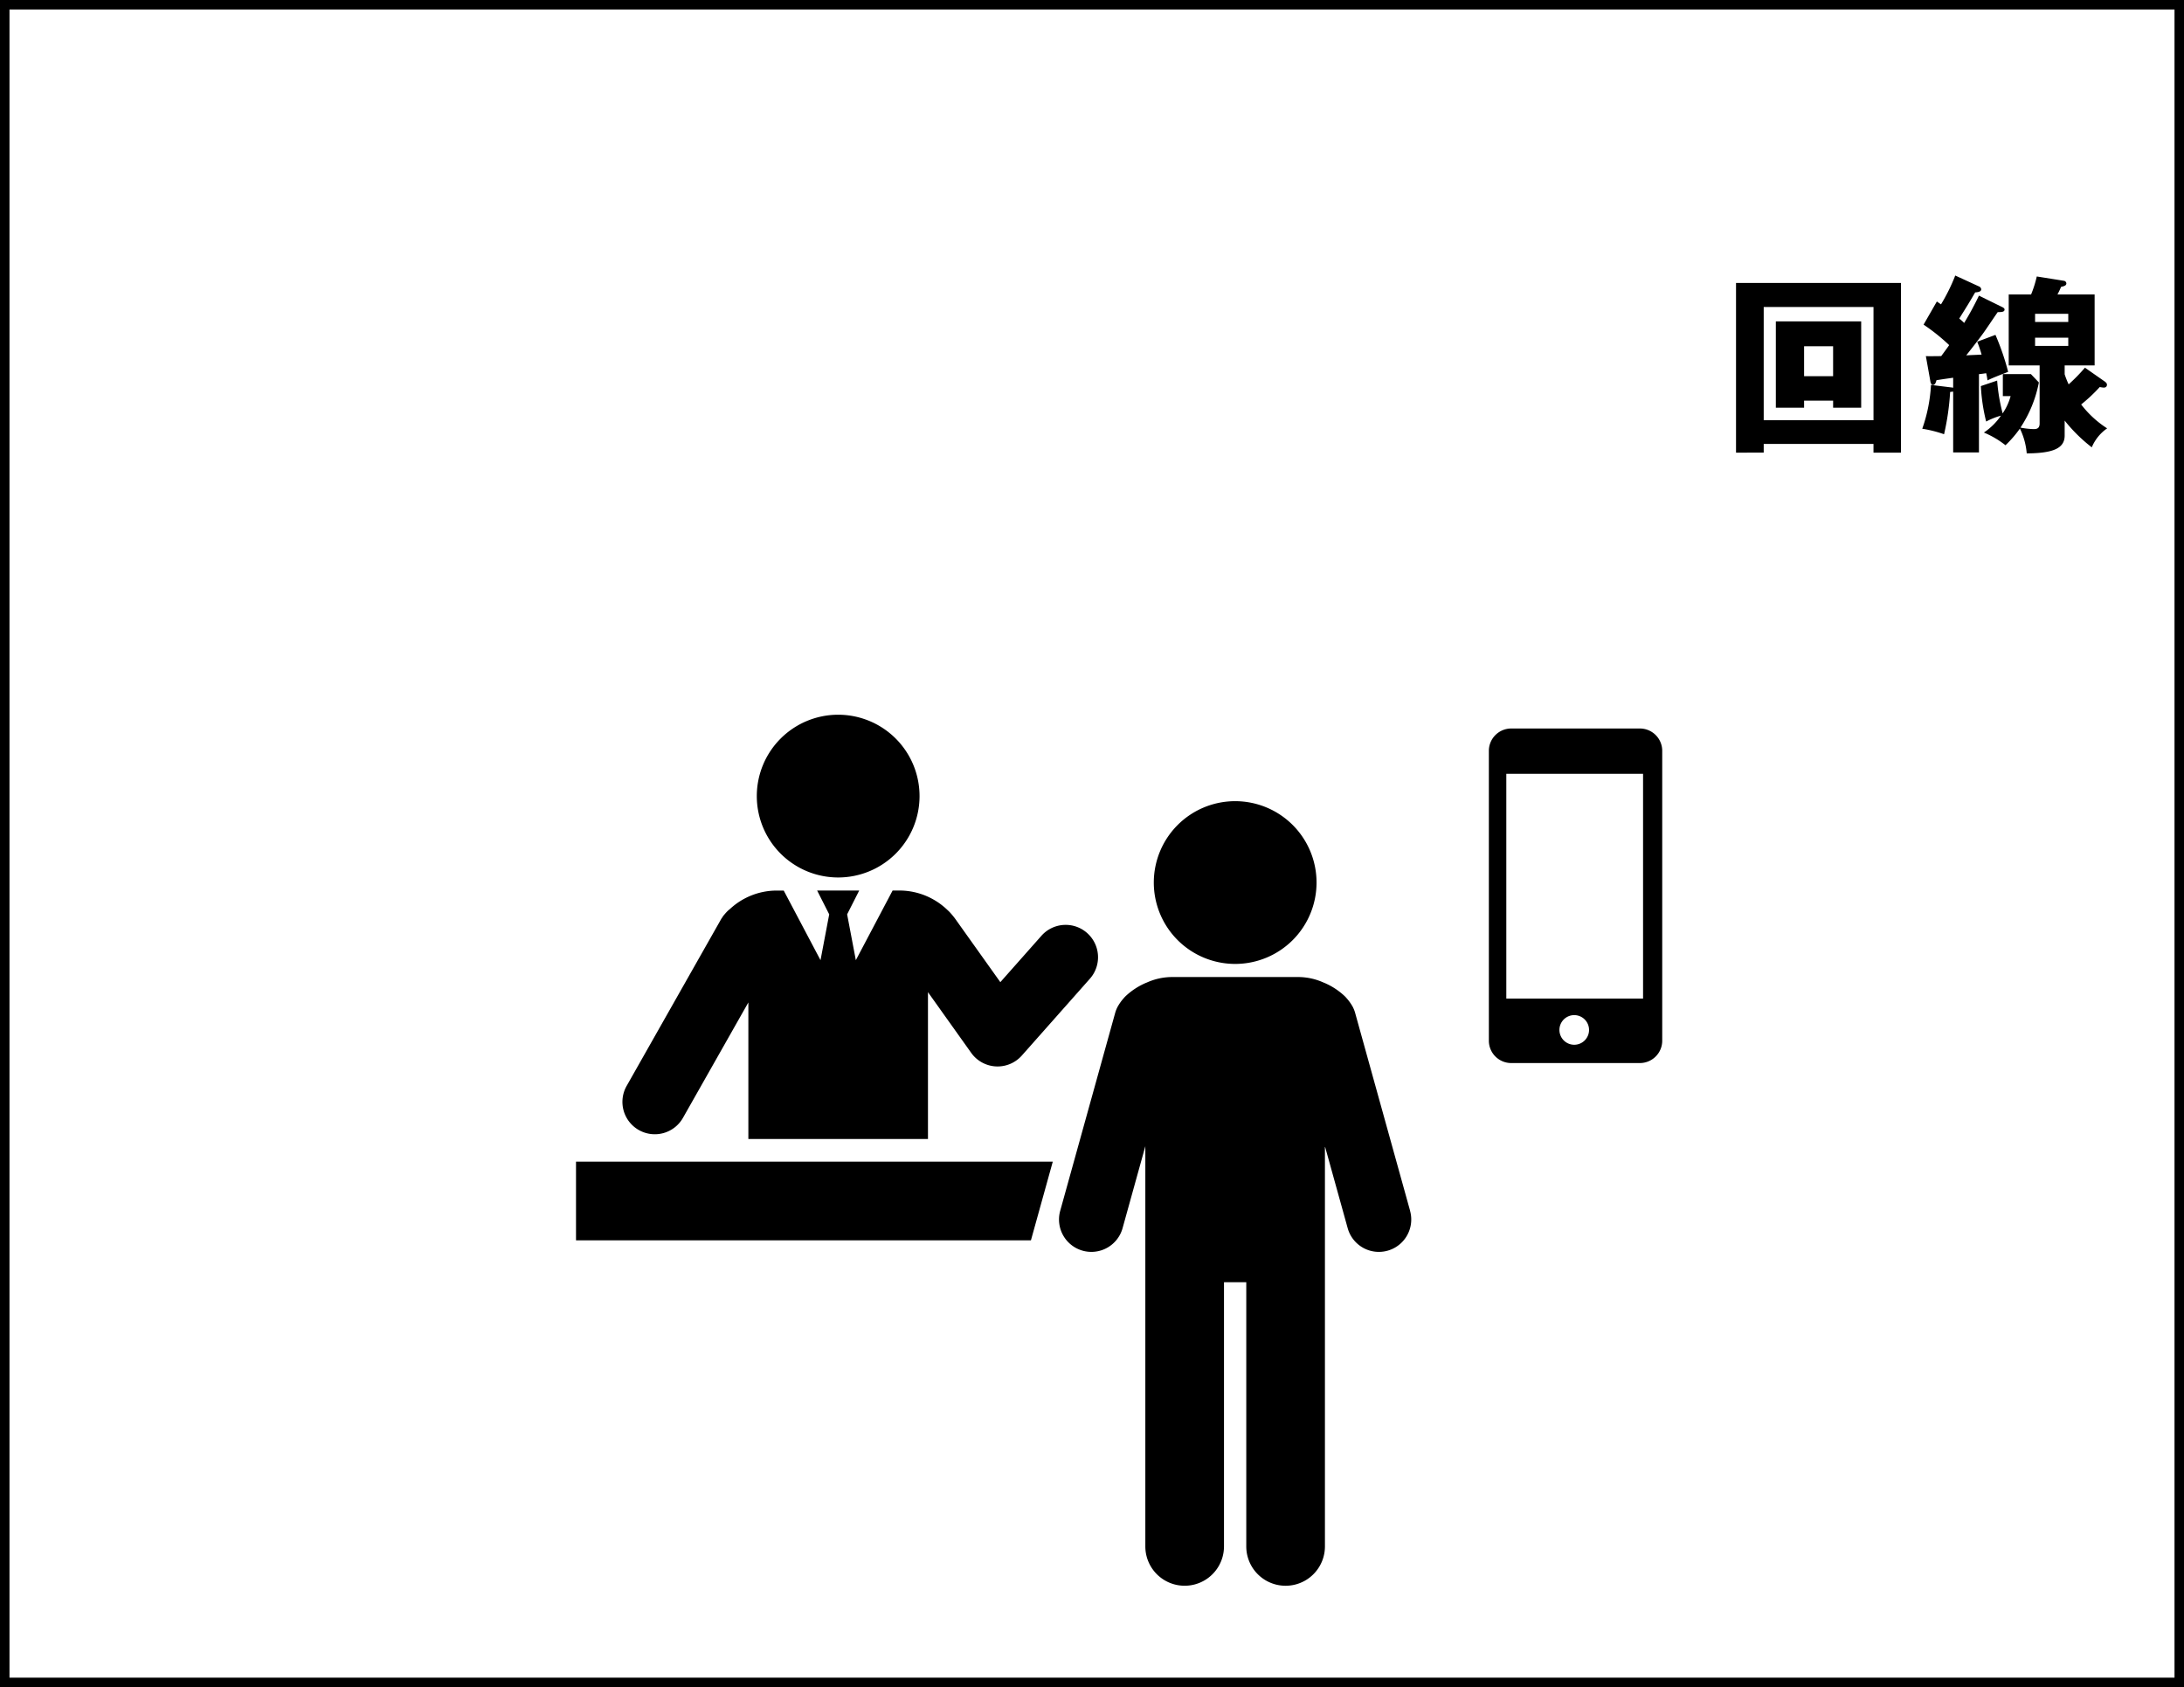
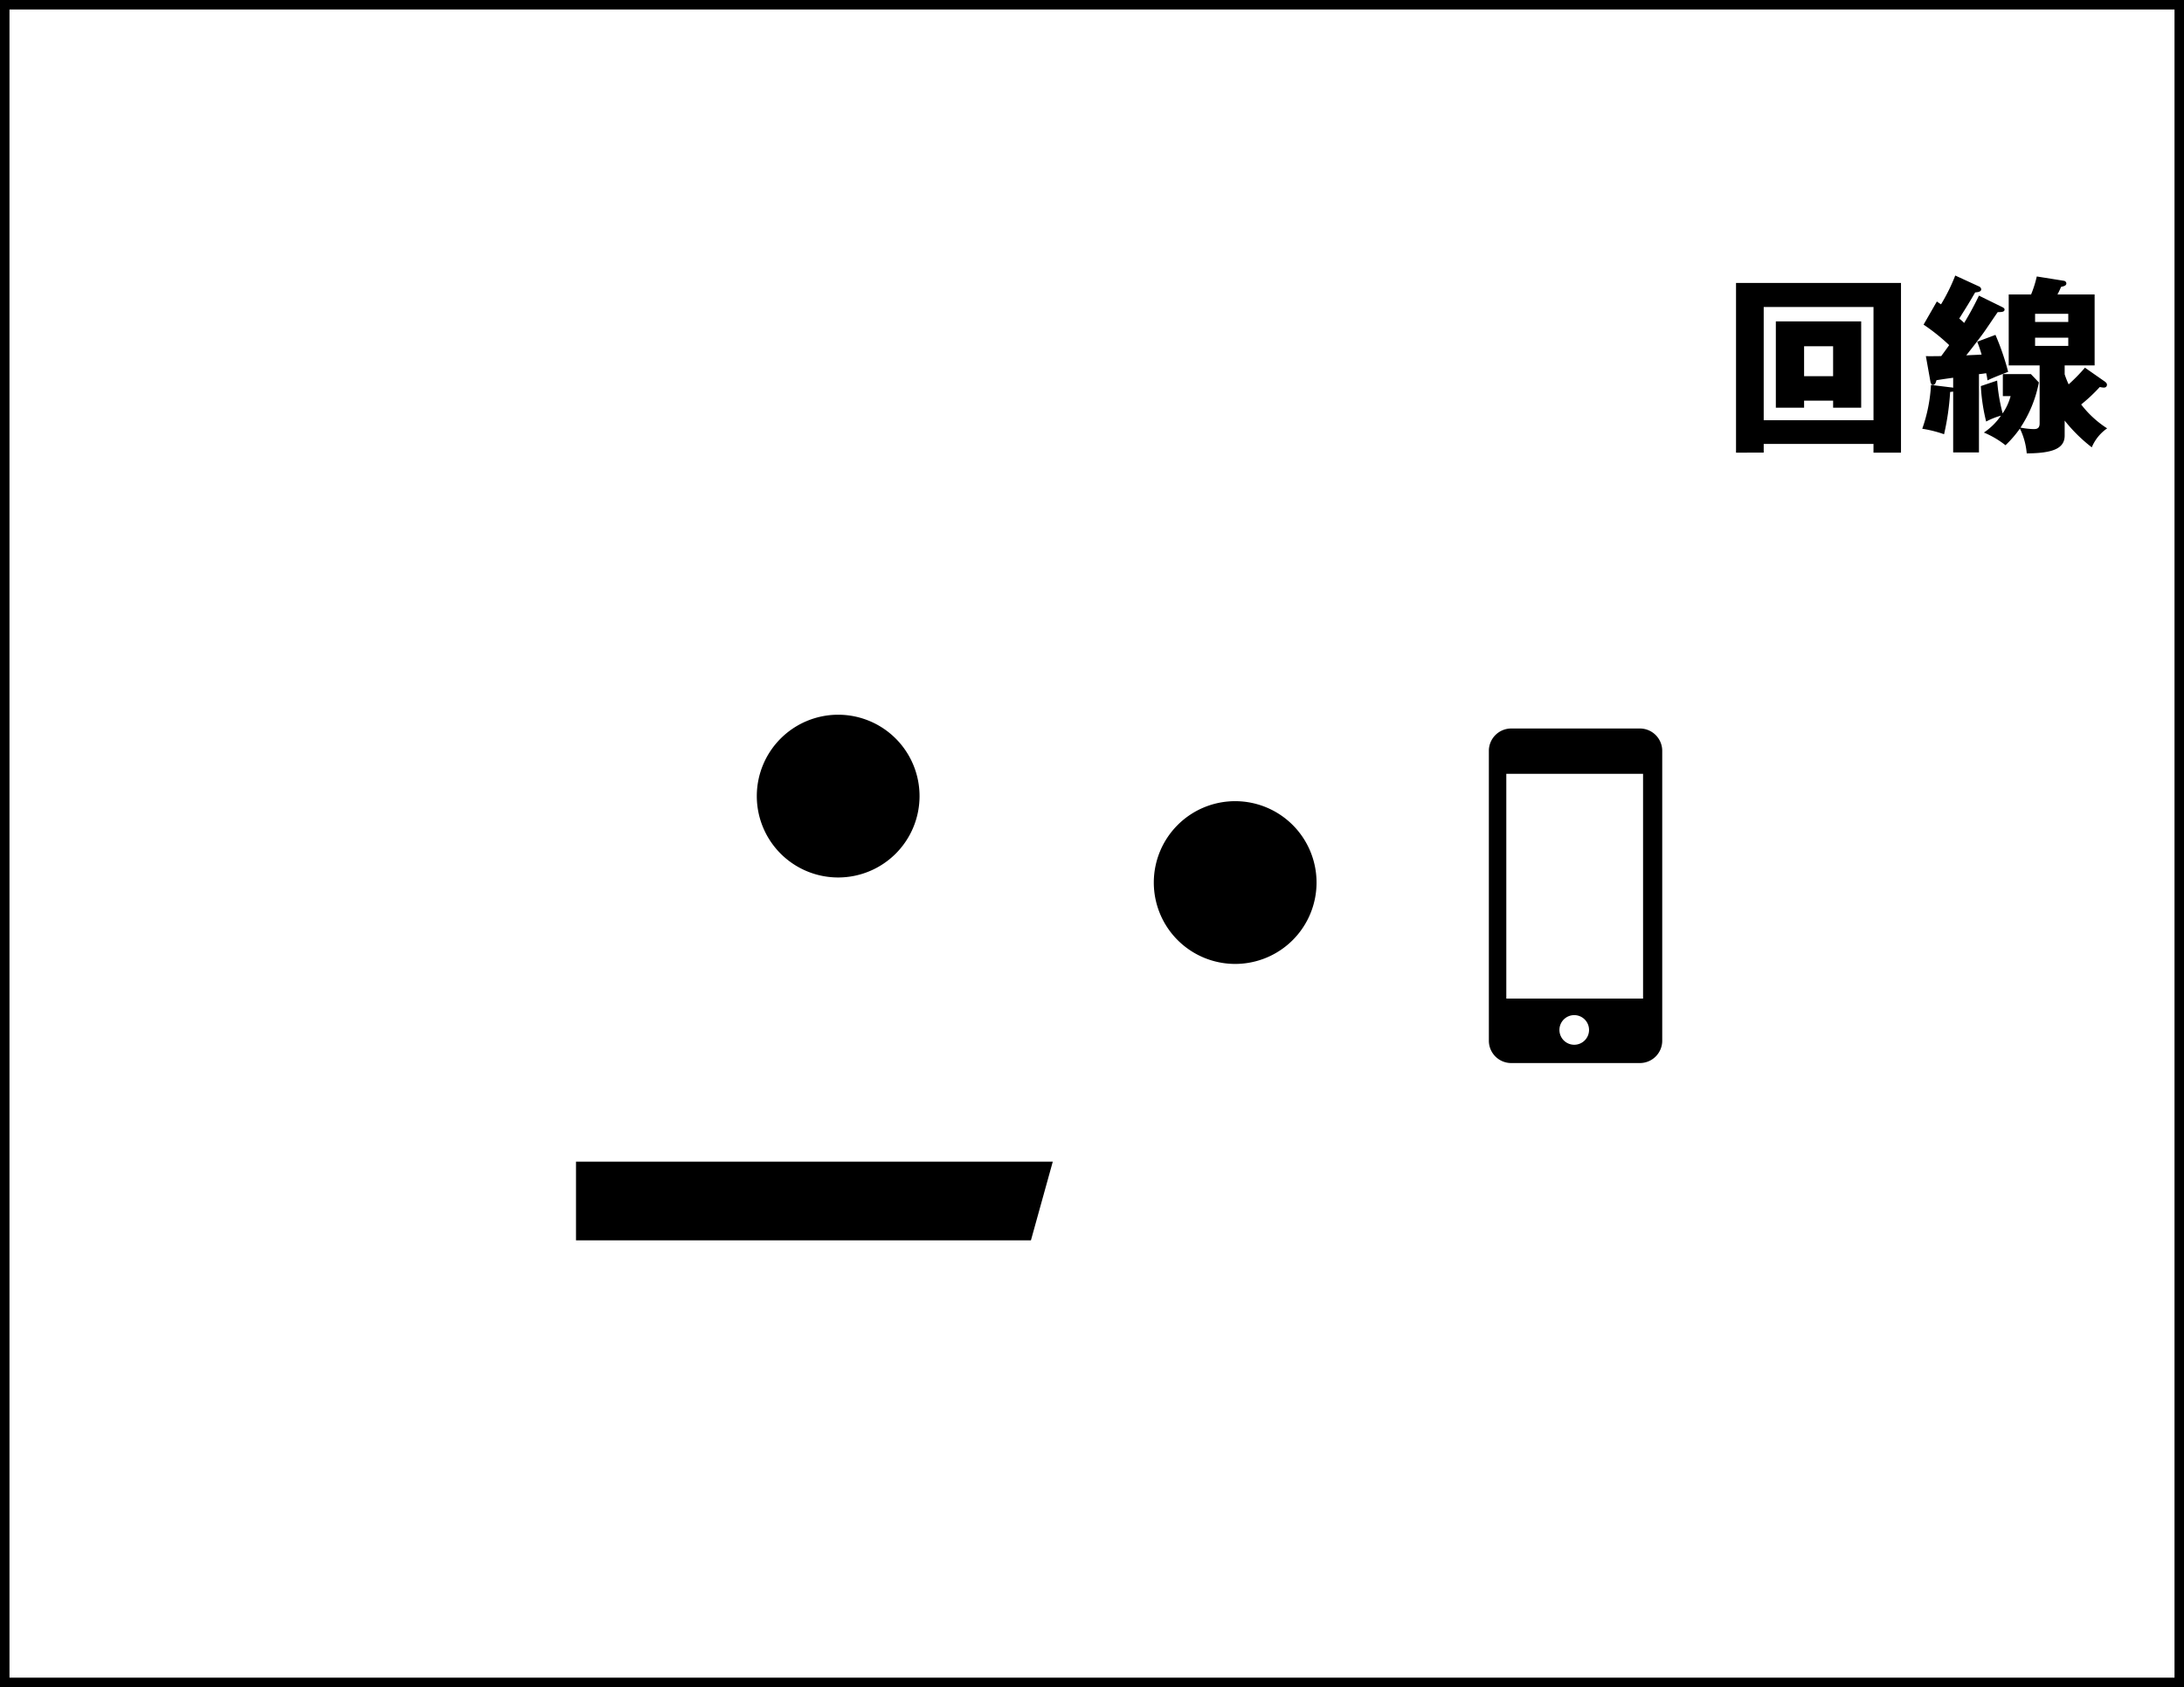
<svg xmlns="http://www.w3.org/2000/svg" width="460.634" height="355.824" viewBox="0 0 460.634 355.824">
  <g id="グループ_259" data-name="グループ 259" transform="translate(1485.496 1696)">
    <path id="パス_1418" data-name="パス 1418" d="M371.989,93.622v1.84H366.15V59.668h34.794V95.462h-5.8v-1.84Zm23.156-28.875H371.989V88.623h23.156ZM380.507,84.5v1.48h-5.959v-18.2h18v18.2h-5.919V84.5Zm6.119-11.478h-6.119v6.319h6.119Z" transform="translate(-1485.496 -1696)" />
    <path id="パス_1419" data-name="パス 1419" d="M422.427,64.827c.2.12.36.28.36.44,0,.52-.56.56-1.44.56-.519.719-2.6,3.839-3.079,4.479-.96,1.32-2.36,3.119-3.56,4.639,1.32-.08,1.96-.08,3.24-.16-.48-1.639-.72-2.159-.92-2.719l3.84-1.44a52.908,52.908,0,0,1,2.678,7.8c-.2.079-3.279,1.24-4.358,1.8a12.376,12.376,0,0,0-.28-1.519c-.441.08-1.08.16-1.52.2V95.422h-5.439V82.584c-.2.04-.361.04-.64.08a53.831,53.831,0,0,1-1.28,8.919,25.748,25.748,0,0,0-4.6-1.16,32.933,32.933,0,0,0,1.84-9.239l4.239.52a1.444,1.444,0,0,1,.44.08V79.665c-2,.279-2.24.319-3.52.52-.08.279-.24,1-.72,1-.36,0-.519-.44-.559-.72l-.96-5.359c.519.04,2.6,0,3.239,0,.56-.76,1.44-1.959,1.68-2.319a41.071,41.071,0,0,0-5.4-4.32l2.8-4.879c.52.36.64.44.88.6a38.987,38.987,0,0,0,3-6.079l4.959,2.28a.776.776,0,0,1,.52.6c0,.6-.84.64-1.28.681-1.28,2.2-1.48,2.519-3.359,5.519a9.3,9.3,0,0,1,1.039.919,64.231,64.231,0,0,0,3.12-5.759Zm13.037,14.117a18.92,18.92,0,0,0,.84,2.12,37.748,37.748,0,0,0,3.44-3.519l4.12,2.879c.119.08.519.36.519.68,0,.64-.519.64-.719.64a6.21,6.21,0,0,1-.8-.12,34.141,34.141,0,0,1-3.92,3.68,21.577,21.577,0,0,0,5.479,5.039,9.139,9.139,0,0,0-3.239,4,33.19,33.19,0,0,1-5.72-5.639v3.159c0,2.76-2.559,3.72-8,3.76a14.707,14.707,0,0,0-1.439-5.239,23.648,23.648,0,0,1-3.04,3.519,19.274,19.274,0,0,0-4.56-2.679,13.282,13.282,0,0,0,3.6-3.56,15.214,15.214,0,0,0-3.119,1.24,39.273,39.273,0,0,1-1.12-7.479l3.439-1.16a37.84,37.84,0,0,0,1.16,6.919,12.144,12.144,0,0,0,1.68-3.639h-1.64V78.9h5.919l1.68,1.76a26.177,26.177,0,0,1-3.88,9.519,16.218,16.218,0,0,0,2.76.319c.679,0,1.28-.119,1.28-1.2V77.065h-6.52V62.107h4.72a23.979,23.979,0,0,0,1.2-3.8l5.76.92a.6.6,0,0,1,.48.52c0,.48-.44.6-1.12.76a16.938,16.938,0,0,1-.76,1.6h7.839V77.065h-6.32Zm-6.238-11.038h7v-1.72h-7Zm7,3.32h-7v1.72h7Z" transform="translate(-1485.496 -1696)" />
    <path id="長方形_280" data-name="長方形 280" d="M-1-1H459.634V354.824H-1ZM457.634,1H1V352.824H457.634Z" transform="translate(-1484.496 -1695)" />
    <path id="パス_1423" data-name="パス 1423" d="M345.886,224.2H318.721a4.712,4.712,0,0,1-4.7-4.7V158.344a4.712,4.712,0,0,1,4.7-4.7h27.165a4.713,4.713,0,0,1,4.7,4.7V219.5a4.713,4.713,0,0,1-4.7,4.7m.657-61H317.7v47.4h28.845Zm-14.515,50.893a3.124,3.124,0,1,0,3.123,3.123,3.123,3.123,0,0,0-3.123-3.123" transform="translate(-1485.496 -1696)" />
    <path id="パス_1424" data-name="パス 1424" d="M121.489,261.591h95.948L222.045,245H121.489Z" transform="translate(-1485.496 -1696)" />
    <path id="パス_1425" data-name="パス 1425" d="M176.782,185.062A17.162,17.162,0,1,0,159.62,167.9a17.162,17.162,0,0,0,17.162,17.162" transform="translate(-1485.496 -1696)" />
-     <path id="パス_1426" data-name="パス 1426" d="M229.289,196.775a6.829,6.829,0,0,0-9.64.583l-8.665,9.781-9.608-13.485c-.212-.28-.577-.742-1-1.2a6.424,6.424,0,0,0-.548-.535,14.605,14.605,0,0,0-9.739-4.1H188.26l-7.753,14.685-1.835-9.667,2.545-5.018h-8.87l2.544,5.018-1.834,9.667L165.3,187.827h-1.834a14.511,14.511,0,0,0-9.512,3.889,6.723,6.723,0,0,0-1.058,1.036,7.337,7.337,0,0,0-.5.621h.032c-.1.143-.21.266-.3.419L132.2,228.964a6.828,6.828,0,1,0,11.88,6.733l13.76-24.279v28.8h37.881V209.254l9.12,12.8a6.832,6.832,0,0,0,5.2,2.856c.122.007.242.01.362.01a6.831,6.831,0,0,0,5.112-2.3l14.357-16.205a6.828,6.828,0,0,0-.583-9.638" transform="translate(-1485.496 -1696)" />
    <path id="パス_1427" data-name="パス 1427" d="M260.514,203.294a17.162,17.162,0,1,0-17.162-17.162,17.162,17.162,0,0,0,17.162,17.162" transform="translate(-1485.496 -1696)" />
-     <path id="パス_1428" data-name="パス 1428" d="M297.411,255.372,285.8,213.563a6.729,6.729,0,0,0-.5-1.238,10.175,10.175,0,0,0-1.173-1.676c-.122-.136-.238-.28-.364-.409l-.089-.093a14.578,14.578,0,0,0-4.495-2.919l.021.017a13.043,13.043,0,0,0-5.373-1.186H247.2a13.043,13.043,0,0,0-5.373,1.186l.021-.017a14.571,14.571,0,0,0-4.5,2.921c-.027.029-.051.053-.084.089-.129.13-.246.276-.369.414a10.076,10.076,0,0,0-1.173,1.678,6.609,6.609,0,0,0-.5,1.233l-11.614,41.809a6.827,6.827,0,1,0,13.157,3.654l4.8-17.283v84.4a8.295,8.295,0,1,0,16.59,0V270.423h4.7v55.723a8.295,8.295,0,1,0,16.59,0v-84.4l4.8,17.281a6.827,6.827,0,0,0,13.157-3.654" transform="translate(-1485.496 -1696)" />
  </g>
</svg>